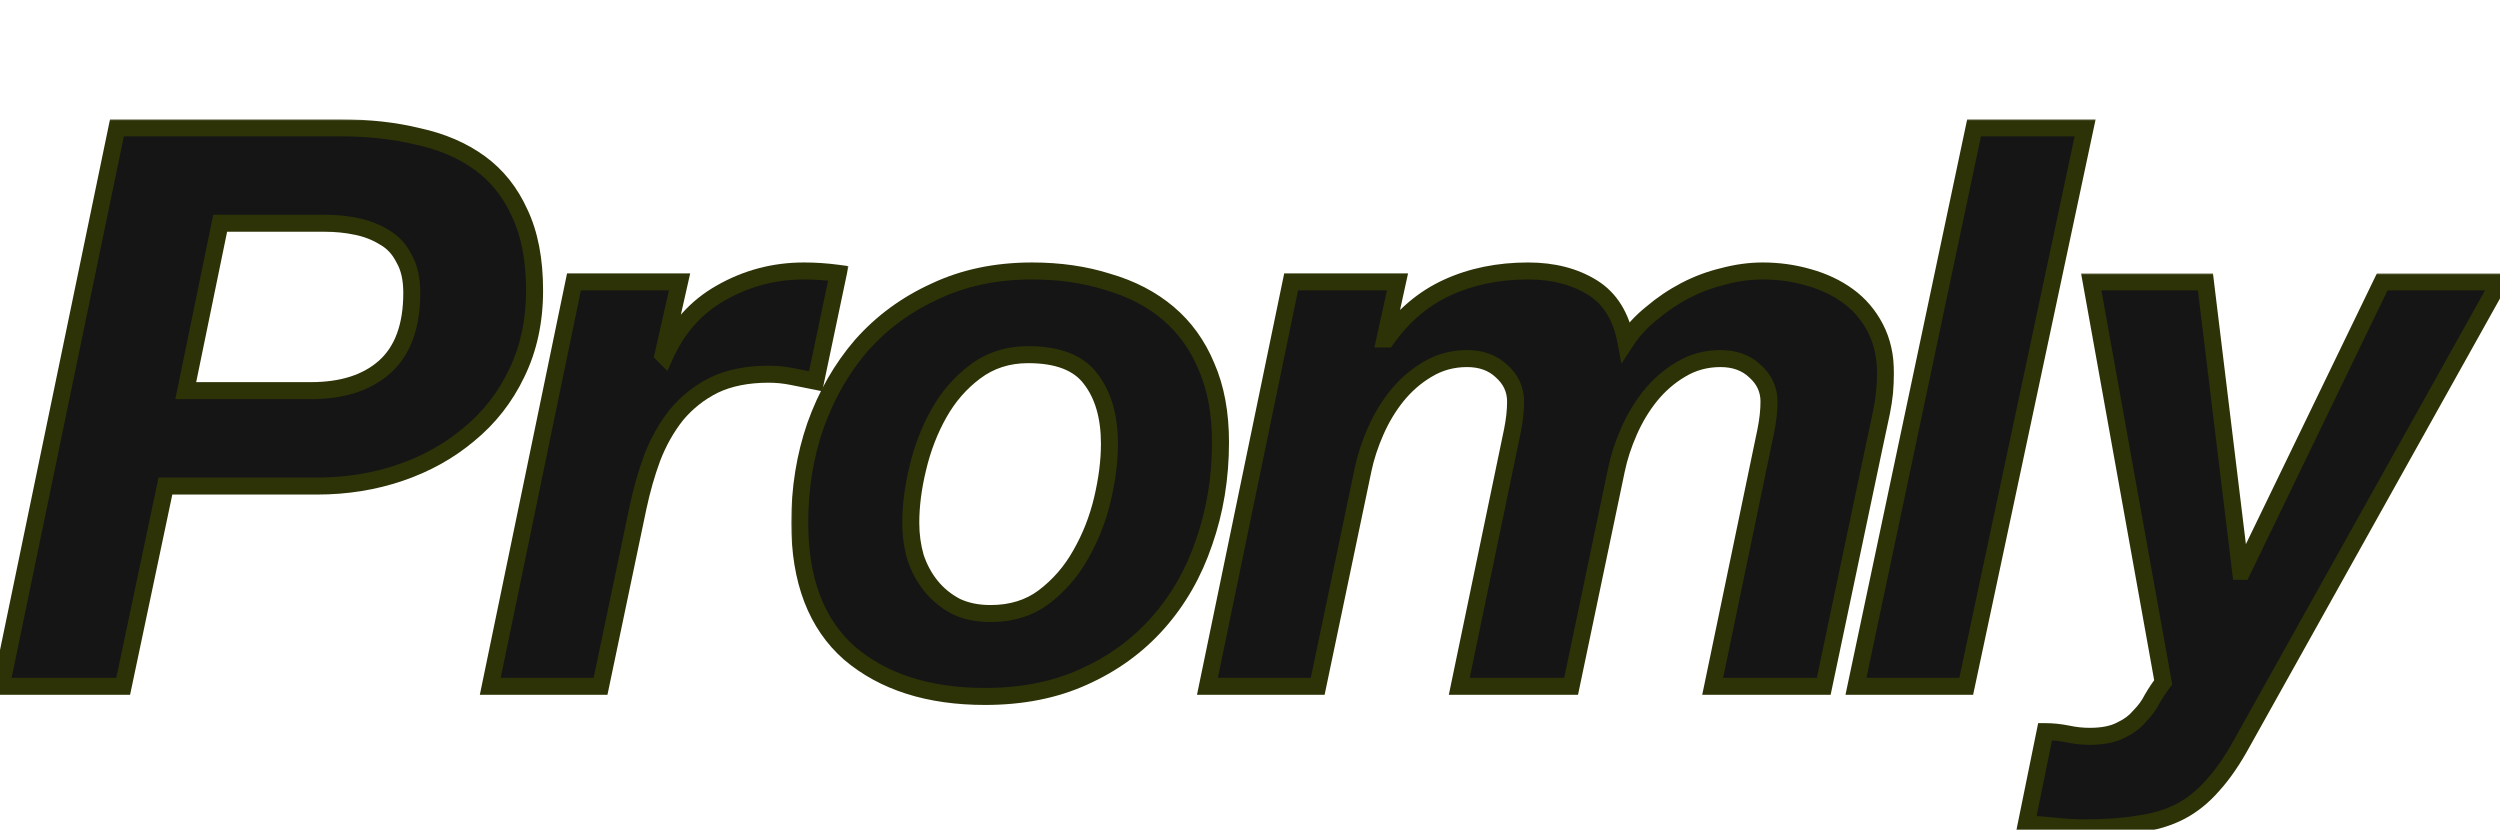
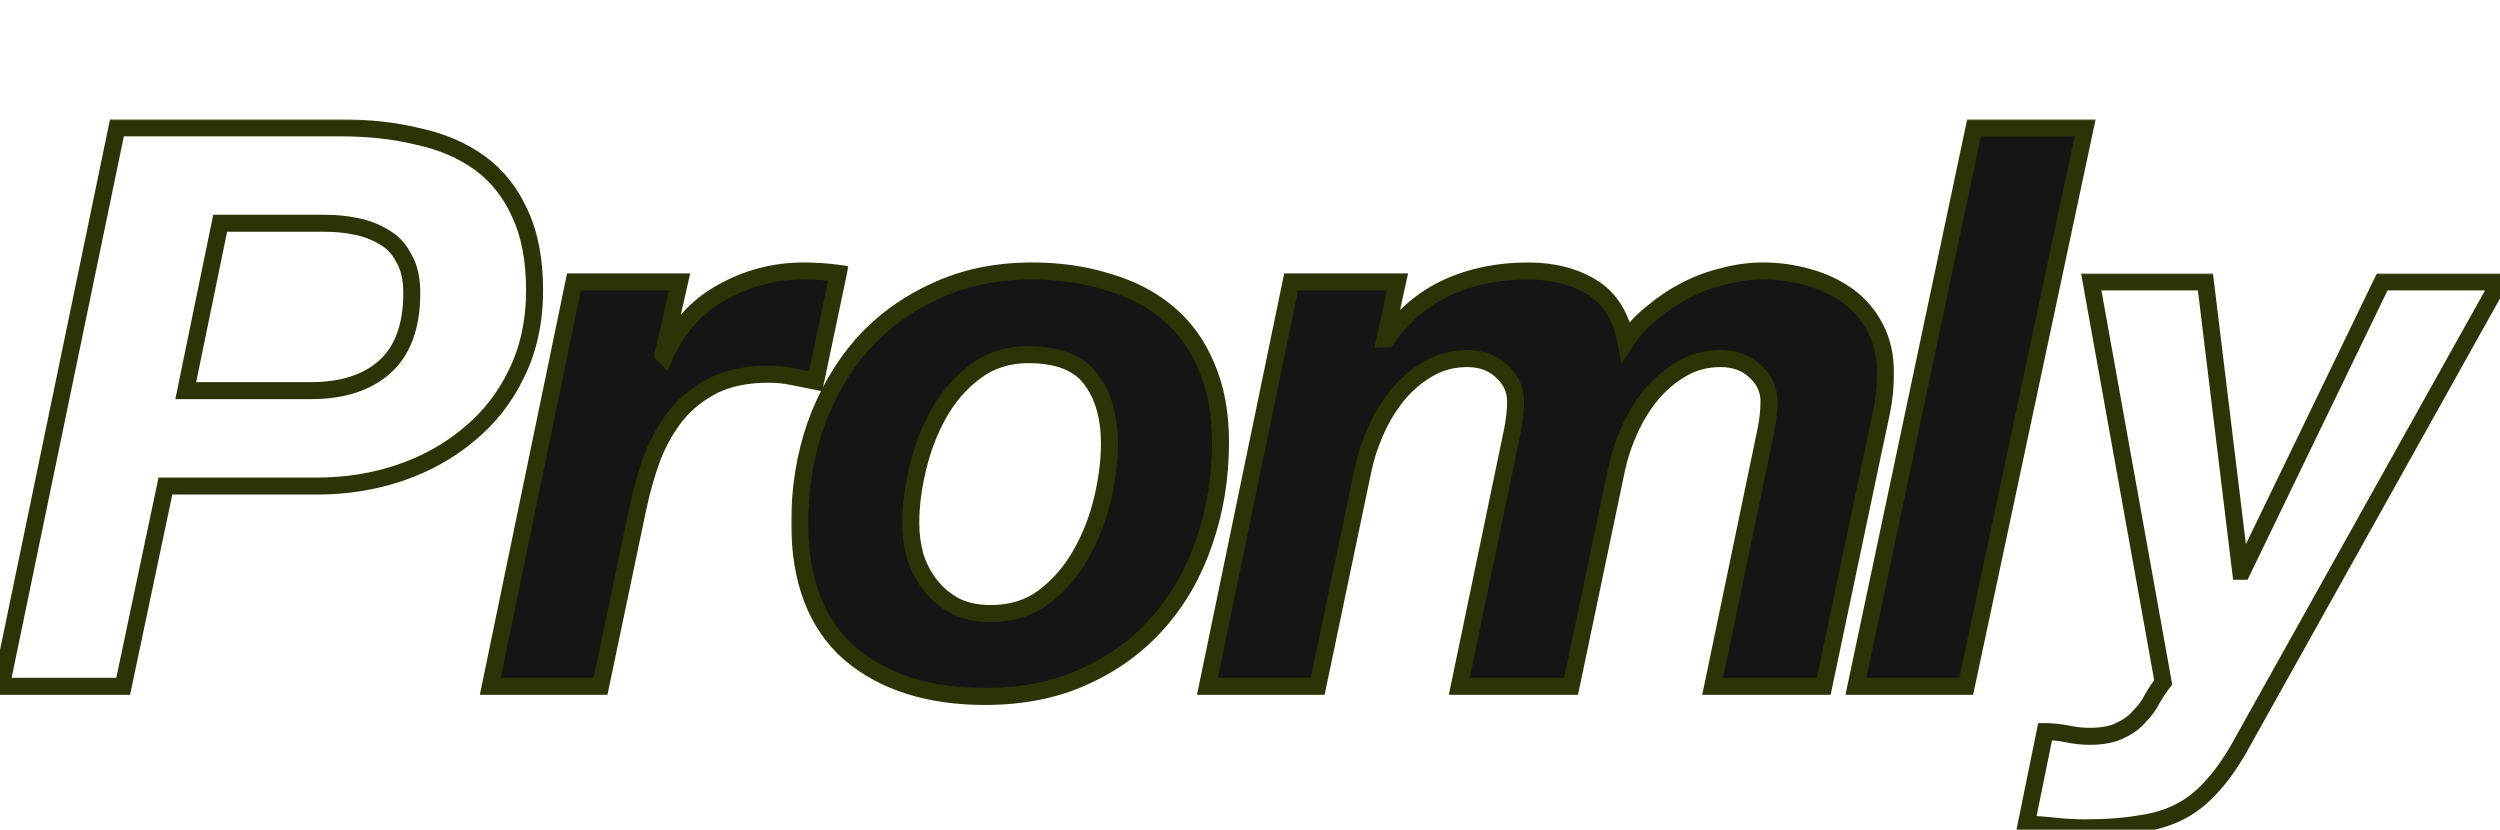
<svg xmlns="http://www.w3.org/2000/svg" width="714" height="237" viewBox="0 0 714 237" fill="none">
  <mask id="path-1-outside-1_1548_136" maskUnits="userSpaceOnUse" x="575.484" y="78" width="143" height="161" fill="black">
    <rect fill="white" x="575.484" y="78" width="143" height="161" />
    <path d="M640.371 212.083C637.69 216.997 634.935 221.018 632.106 224.145C629.277 227.421 626.149 229.953 622.724 231.74C619.299 233.527 615.353 234.718 610.886 235.314C606.567 236.058 601.429 236.43 595.473 236.43C592.792 236.43 590.037 236.281 587.208 235.984C584.379 235.686 581.549 235.462 578.72 235.314L584.081 208.956C586.166 208.956 588.325 209.179 590.559 209.626C592.643 210.072 594.728 210.296 596.813 210.296C600.536 210.296 603.514 209.7 605.748 208.509C607.982 207.466 609.769 206.126 611.109 204.488C612.598 202.999 613.789 201.361 614.683 199.574C615.725 197.787 616.768 196.223 617.81 194.883L597.26 80.516H629.872L639.924 163.164H640.371L680.354 80.516H713.86L640.371 212.083Z" />
  </mask>
-   <path d="M640.371 212.083C637.69 216.997 634.935 221.018 632.106 224.145C629.277 227.421 626.149 229.953 622.724 231.74C619.299 233.527 615.353 234.718 610.886 235.314C606.567 236.058 601.429 236.43 595.473 236.43C592.792 236.43 590.037 236.281 587.208 235.984C584.379 235.686 581.549 235.462 578.72 235.314L584.081 208.956C586.166 208.956 588.325 209.179 590.559 209.626C592.643 210.072 594.728 210.296 596.813 210.296C600.536 210.296 603.514 209.7 605.748 208.509C607.982 207.466 609.769 206.126 611.109 204.488C612.598 202.999 613.789 201.361 614.683 199.574C615.725 197.787 616.768 196.223 617.81 194.883L597.26 80.516H629.872L639.924 163.164H640.371L680.354 80.516H713.86L640.371 212.083Z" fill="#151515" />
  <path d="M640.371 212.083L638.251 210.899L638.245 210.91L638.239 210.92L640.371 212.083ZM632.106 224.145L630.306 222.516L630.287 222.537L630.268 222.558L632.106 224.145ZM622.724 231.74L623.847 233.892L623.847 233.892L622.724 231.74ZM610.886 235.314L610.565 232.907L610.519 232.913L610.473 232.921L610.886 235.314ZM587.208 235.984L587.462 233.569L587.208 235.984ZM578.72 235.314L576.341 234.83L575.779 237.59L578.592 237.738L578.72 235.314ZM584.081 208.956V206.528H582.097L581.702 208.472L584.081 208.956ZM590.559 209.626L591.067 207.252L591.051 207.248L591.035 207.245L590.559 209.626ZM605.748 208.509L604.721 206.309L604.663 206.336L604.605 206.367L605.748 208.509ZM611.109 204.488L609.392 202.771L609.307 202.857L609.23 202.951L611.109 204.488ZM614.683 199.574L612.586 198.351L612.546 198.418L612.511 198.488L614.683 199.574ZM617.81 194.883L619.726 196.374L620.391 195.519L620.2 194.454L617.81 194.883ZM597.26 80.516V78.089H594.357L594.87 80.946L597.26 80.516ZM629.872 80.516L632.282 80.223L632.023 78.089H629.872V80.516ZM639.924 163.164L637.514 163.457L637.774 165.592H639.924V163.164ZM640.371 163.164V165.592H641.893L642.556 164.222L640.371 163.164ZM680.354 80.516V78.089H678.832L678.169 79.459L680.354 80.516ZM713.86 80.516L715.98 81.701L717.997 78.089H713.86V80.516ZM638.239 210.92C635.623 215.718 632.973 219.568 630.306 222.516L633.906 225.774C636.898 222.467 639.758 218.276 642.502 213.245L638.239 210.92ZM630.268 222.558C627.615 225.63 624.724 227.958 621.601 229.587L623.847 233.892C627.575 231.947 630.938 229.212 633.943 225.732L630.268 222.558ZM621.601 229.587C618.465 231.224 614.798 232.343 610.565 232.907L611.206 237.72C615.908 237.093 620.134 235.83 623.847 233.892L621.601 229.587ZM610.473 232.921C606.329 233.635 601.337 234.003 595.473 234.003V238.858C601.522 238.858 606.805 238.481 611.298 237.706L610.473 232.921ZM595.473 234.003C592.882 234.003 590.212 233.859 587.462 233.569L586.954 238.398C589.863 238.704 592.703 238.858 595.473 238.858V234.003ZM587.462 233.569C584.591 233.267 581.719 233.04 578.848 232.889L578.592 237.738C581.379 237.885 584.166 238.105 586.954 238.398L587.462 233.569ZM581.099 235.797L586.46 209.439L581.702 208.472L576.341 234.83L581.099 235.797ZM584.081 211.383C585.992 211.383 587.991 211.588 590.083 212.006L591.035 207.245C588.659 206.77 586.339 206.528 584.081 206.528V211.383ZM590.05 212C592.298 212.481 594.553 212.724 596.813 212.724V207.868C594.903 207.868 592.989 207.664 591.067 207.252L590.05 212ZM596.813 212.724C600.761 212.724 604.178 212.097 606.89 210.651L604.605 206.367C602.85 207.303 600.311 207.868 596.813 207.868V212.724ZM606.775 210.709C609.284 209.538 611.382 207.989 612.988 206.026L609.23 202.951C608.156 204.264 606.679 205.395 604.721 206.309L606.775 210.709ZM612.826 206.205C614.489 204.541 615.838 202.692 616.854 200.66L612.511 198.488C611.741 200.029 610.707 201.457 609.392 202.771L612.826 206.205ZM616.78 200.797C617.779 199.084 618.763 197.613 619.726 196.374L615.894 193.393C614.773 194.834 613.671 196.49 612.586 198.351L616.78 200.797ZM620.2 194.454L599.649 80.087L594.87 80.946L615.421 195.313L620.2 194.454ZM597.26 82.944H629.872V78.089H597.26V82.944ZM627.462 80.81L637.514 163.457L642.334 162.871L632.282 80.223L627.462 80.81ZM639.924 165.592H640.371V160.736H639.924V165.592ZM642.556 164.222L682.54 81.574L678.169 79.459L638.185 162.107L642.556 164.222ZM680.354 82.944H713.86V78.089H680.354V82.944ZM711.741 79.333L638.251 210.899L642.49 213.267L715.98 81.701L711.741 79.333Z" fill="#2D3307" mask="url(#path-1-outside-1_1548_136)" />
  <mask id="path-3-outside-2_1548_136" maskUnits="userSpaceOnUse" x="526.424" y="34" width="73" height="165" fill="black">
    <rect fill="white" x="526.424" y="34" width="73" height="165" />
    <path d="M563.793 36.512H595.512L561.559 196H530.064L563.793 36.512Z" />
  </mask>
  <path d="M563.793 36.512H595.512L561.559 196H530.064L563.793 36.512Z" fill="#151515" />
  <path d="M563.793 36.512V34.084H561.825L561.418 36.01L563.793 36.512ZM595.512 36.512L597.886 37.018L598.511 34.084H595.512V36.512ZM561.559 196V198.428H563.524L563.934 196.506L561.559 196ZM530.064 196L527.688 195.498L527.069 198.428H530.064V196ZM563.793 38.94H595.512V34.084H563.793V38.94ZM593.137 36.007L559.184 195.494L563.934 196.506L597.886 37.018L593.137 36.007ZM561.559 193.572H530.064V198.428H561.559V193.572ZM532.439 196.502L566.168 37.014L561.418 36.01L527.688 195.498L532.439 196.502Z" fill="#2D3307" mask="url(#path-3-outside-2_1548_136)" />
  <mask id="path-5-outside-3_1548_136" maskUnits="userSpaceOnUse" x="341.124" y="74" width="200" height="125" fill="black">
    <rect fill="white" x="341.124" y="74" width="200" height="125" />
-     <path d="M368.743 80.516H399.122L395.548 96.823H395.995C400.76 90.122 406.568 85.207 413.418 82.08C420.268 78.953 427.937 77.389 436.425 77.389C443.573 77.389 449.678 78.953 454.741 82.08C459.805 85.207 463.006 90.345 464.346 97.493C466.282 94.514 468.739 91.834 471.718 89.451C474.696 86.92 477.898 84.761 481.323 82.974C484.748 81.187 488.322 79.846 492.045 78.953C495.916 77.91 499.714 77.389 503.437 77.389C507.904 77.389 512.223 77.985 516.392 79.176C520.711 80.368 524.508 82.155 527.784 84.537C531.06 86.92 533.666 89.973 535.602 93.695C537.538 97.418 538.506 101.737 538.506 106.651C538.506 110.225 538.134 113.873 537.389 117.596C536.645 121.17 535.9 124.67 535.155 128.095L520.86 196H489.141L504.33 122.957C504.926 119.979 505.224 117.224 505.224 114.693C505.224 111.267 503.883 108.364 501.203 105.981C498.671 103.598 495.395 102.407 491.375 102.407C487.205 102.407 483.408 103.449 479.983 105.534C476.706 107.47 473.803 110.002 471.271 113.129C468.888 116.107 466.878 119.458 465.24 123.181C463.602 126.904 462.411 130.552 461.666 134.126L448.71 196H416.768L431.957 122.957C432.553 119.979 432.851 117.224 432.851 114.693C432.851 111.267 431.511 108.364 428.83 105.981C426.299 103.598 423.023 102.407 419.002 102.407C414.832 102.407 411.035 103.449 407.61 105.534C404.334 107.47 401.43 110.002 398.898 113.129C396.516 116.107 394.505 119.458 392.867 123.181C391.229 126.904 390.038 130.552 389.293 134.126L376.338 196H344.842L368.743 80.516Z" />
  </mask>
  <path d="M368.743 80.516H399.122L395.548 96.823H395.995C400.76 90.122 406.568 85.207 413.418 82.08C420.268 78.953 427.937 77.389 436.425 77.389C443.573 77.389 449.678 78.953 454.741 82.08C459.805 85.207 463.006 90.345 464.346 97.493C466.282 94.514 468.739 91.834 471.718 89.451C474.696 86.92 477.898 84.761 481.323 82.974C484.748 81.187 488.322 79.846 492.045 78.953C495.916 77.91 499.714 77.389 503.437 77.389C507.904 77.389 512.223 77.985 516.392 79.176C520.711 80.368 524.508 82.155 527.784 84.537C531.06 86.92 533.666 89.973 535.602 93.695C537.538 97.418 538.506 101.737 538.506 106.651C538.506 110.225 538.134 113.873 537.389 117.596C536.645 121.17 535.9 124.67 535.155 128.095L520.86 196H489.141L504.33 122.957C504.926 119.979 505.224 117.224 505.224 114.693C505.224 111.267 503.883 108.364 501.203 105.981C498.671 103.598 495.395 102.407 491.375 102.407C487.205 102.407 483.408 103.449 479.983 105.534C476.706 107.47 473.803 110.002 471.271 113.129C468.888 116.107 466.878 119.458 465.24 123.181C463.602 126.904 462.411 130.552 461.666 134.126L448.71 196H416.768L431.957 122.957C432.553 119.979 432.851 117.224 432.851 114.693C432.851 111.267 431.511 108.364 428.83 105.981C426.299 103.598 423.023 102.407 419.002 102.407C414.832 102.407 411.035 103.449 407.61 105.534C404.334 107.47 401.43 110.002 398.898 113.129C396.516 116.107 394.505 119.458 392.867 123.181C391.229 126.904 390.038 130.552 389.293 134.126L376.338 196H344.842L368.743 80.516Z" fill="#151515" />
  <path d="M368.743 80.516V78.089H366.766L366.366 80.025L368.743 80.516ZM399.122 80.516L401.493 81.036L402.139 78.089H399.122V80.516ZM395.548 96.823L393.176 96.303L392.53 99.251H395.548V96.823ZM395.995 96.823V99.251H397.247L397.973 98.23L395.995 96.823ZM413.418 82.08L412.409 79.872L412.409 79.872L413.418 82.08ZM454.741 82.08L456.017 80.015L456.017 80.015L454.741 82.08ZM464.346 97.493L461.96 97.94L463.078 103.9L466.382 98.816L464.346 97.493ZM471.718 89.451L473.234 91.347L473.263 91.325L473.29 91.301L471.718 89.451ZM481.323 82.974L480.2 80.821L480.2 80.821L481.323 82.974ZM492.045 78.953L492.611 81.314L492.644 81.306L492.676 81.297L492.045 78.953ZM516.392 79.176L515.725 81.511L515.736 81.514L515.747 81.517L516.392 79.176ZM527.784 84.537L526.356 86.501L526.356 86.501L527.784 84.537ZM535.602 93.695L537.756 92.575L537.756 92.575L535.602 93.695ZM537.389 117.596L539.766 118.092L539.768 118.082L539.77 118.072L537.389 117.596ZM535.155 128.095L532.783 127.579L532.781 127.587L532.78 127.595L535.155 128.095ZM520.86 196V198.428H522.83L523.235 196.5L520.86 196ZM489.141 196L486.764 195.506L486.156 198.428H489.141V196ZM504.33 122.957L506.707 123.452L506.709 123.442L506.711 123.433L504.33 122.957ZM501.203 105.981L499.539 107.749L499.564 107.773L499.59 107.796L501.203 105.981ZM479.983 105.534L481.218 107.624L481.231 107.616L481.245 107.608L479.983 105.534ZM471.271 113.129L469.384 111.601L469.375 111.612L471.271 113.129ZM465.24 123.181L463.018 122.203L463.018 122.203L465.24 123.181ZM461.666 134.126L464.042 134.623L464.043 134.621L461.666 134.126ZM448.71 196V198.428H450.683L451.087 196.498L448.71 196ZM416.768 196L414.391 195.506L413.784 198.428H416.768V196ZM431.957 122.957L434.334 123.452L434.336 123.442L434.338 123.433L431.957 122.957ZM428.83 105.981L427.166 107.749L427.192 107.773L427.217 107.796L428.83 105.981ZM407.61 105.534L408.845 107.624L408.859 107.616L408.872 107.608L407.61 105.534ZM398.898 113.129L397.011 111.601L397.003 111.612L398.898 113.129ZM392.867 123.181L395.09 124.158L395.09 124.158L392.867 123.181ZM389.293 134.126L391.67 134.623L391.67 134.621L389.293 134.126ZM376.338 196V198.428H378.31L378.714 196.498L376.338 196ZM344.842 196L342.465 195.508L341.861 198.428H344.842V196ZM368.743 82.944H399.122V78.089H368.743V82.944ZM396.75 79.997L393.176 96.303L397.919 97.343L401.493 81.036L396.75 79.997ZM395.548 99.251H395.995V94.395H395.548V99.251ZM397.973 98.23C402.514 91.843 407.999 87.223 414.426 84.289L412.409 79.872C405.136 83.192 399.005 88.4 394.016 95.416L397.973 98.23ZM414.426 84.289C420.921 81.323 428.24 79.817 436.425 79.817V74.962C427.633 74.962 419.614 76.583 412.409 79.872L414.426 84.289ZM436.425 79.817C443.213 79.817 448.857 81.299 453.466 84.146L456.017 80.015C450.5 76.607 443.932 74.962 436.425 74.962V79.817ZM453.466 84.146C457.821 86.836 460.716 91.303 461.96 97.94L466.733 97.045C465.297 89.387 461.788 83.579 456.017 80.015L453.466 84.146ZM466.382 98.816C468.167 96.07 470.444 93.58 473.234 91.347L470.201 87.556C467.035 90.088 464.398 92.959 462.311 96.17L466.382 98.816ZM473.29 91.301C476.132 88.886 479.183 86.828 482.446 85.126L480.2 80.821C476.612 82.693 473.26 84.954 470.145 87.602L473.29 91.301ZM482.446 85.126C485.696 83.43 489.083 82.16 492.611 81.314L491.478 76.592C487.56 77.532 483.799 78.943 480.2 80.821L482.446 85.126ZM492.676 81.297C496.358 80.306 499.943 79.817 503.437 79.817V74.962C499.485 74.962 495.475 75.515 491.413 76.609L492.676 81.297ZM503.437 79.817C507.685 79.817 511.779 80.383 515.725 81.511L517.059 76.842C512.666 75.587 508.123 74.962 503.437 74.962V79.817ZM515.747 81.517C519.814 82.639 523.34 84.307 526.356 86.501L529.212 82.574C525.676 80.002 521.608 78.097 517.038 76.836L515.747 81.517ZM526.356 86.501C529.317 88.654 531.679 91.414 533.448 94.816L537.756 92.575C535.653 88.531 532.803 85.186 529.212 82.574L526.356 86.501ZM533.448 94.816C535.176 98.138 536.078 102.06 536.078 106.651H540.934C540.934 101.414 539.9 96.699 537.756 92.575L533.448 94.816ZM536.078 106.651C536.078 110.056 535.724 113.544 535.009 117.12L539.77 118.072C540.544 114.203 540.934 110.395 540.934 106.651H536.078ZM535.012 117.101C534.269 120.669 533.526 124.161 532.783 127.579L537.528 128.611C538.274 125.178 539.02 121.672 539.766 118.092L535.012 117.101ZM532.78 127.595L518.484 195.5L523.235 196.5L537.531 128.595L532.78 127.595ZM520.86 193.572H489.141V198.428H520.86V193.572ZM491.518 196.494L506.707 123.452L501.953 122.463L486.764 195.506L491.518 196.494ZM506.711 123.433C507.332 120.328 507.651 117.412 507.651 114.693H502.796C502.796 117.036 502.52 119.63 501.949 122.481L506.711 123.433ZM507.651 114.693C507.651 110.538 505.987 106.985 502.816 104.166L499.59 107.796C501.78 109.742 502.796 111.997 502.796 114.693H507.651ZM502.867 104.213C499.815 101.34 495.91 99.979 491.375 99.979V104.835C494.881 104.835 497.528 105.856 499.539 107.749L502.867 104.213ZM491.375 99.979C486.778 99.979 482.541 101.135 478.72 103.46L481.245 107.608C484.274 105.764 487.632 104.835 491.375 104.835V99.979ZM478.747 103.444C475.208 105.535 472.087 108.262 469.384 111.601L473.158 114.656C475.518 111.741 478.205 109.405 481.218 107.624L478.747 103.444ZM469.375 111.612C466.852 114.766 464.735 118.3 463.018 122.203L467.462 124.158C469.021 120.616 470.924 117.449 473.167 114.646L469.375 111.612ZM463.018 122.203C461.319 126.063 460.072 129.873 459.289 133.631L464.043 134.621C464.749 131.23 465.885 127.744 467.462 124.158L463.018 122.203ZM459.29 133.628L446.334 195.502L451.087 196.498L464.042 134.623L459.29 133.628ZM448.71 193.572H416.768V198.428H448.71V193.572ZM419.145 196.494L434.334 123.452L429.581 122.463L414.391 195.506L419.145 196.494ZM434.338 123.433C434.959 120.328 435.279 117.412 435.279 114.693H430.423C430.423 117.036 430.147 119.63 429.577 122.481L434.338 123.433ZM435.279 114.693C435.279 110.538 433.614 106.985 430.443 104.166L427.217 107.796C429.407 109.742 430.423 111.997 430.423 114.693H435.279ZM430.494 104.213C427.442 101.34 423.537 99.979 419.002 99.979V104.835C422.508 104.835 425.155 105.856 427.166 107.749L430.494 104.213ZM419.002 99.979C414.406 99.979 410.169 101.135 406.348 103.46L408.872 107.608C411.901 105.764 415.259 104.835 419.002 104.835V99.979ZM406.375 103.444C402.836 105.535 399.714 108.262 397.011 111.601L400.785 114.656C403.145 111.741 405.832 109.405 408.845 107.624L406.375 103.444ZM397.003 111.612C394.48 114.766 392.363 118.3 390.645 122.203L395.09 124.158C396.648 120.616 398.552 117.449 400.794 114.646L397.003 111.612ZM390.645 122.203C388.946 126.063 387.699 129.873 386.917 133.631L391.67 134.621C392.377 131.23 393.512 127.744 395.09 124.158L390.645 122.203ZM386.917 133.628L373.962 195.502L378.714 196.498L391.67 134.623L386.917 133.628ZM376.338 193.572H344.842V198.428H376.338V193.572ZM347.22 196.492L371.121 81.009L366.366 80.025L342.465 195.508L347.22 196.492Z" fill="#2D3307" mask="url(#path-5-outside-3_1548_136)" />
  <mask id="path-7-outside-4_1548_136" maskUnits="userSpaceOnUse" x="225.871" y="74" width="126" height="128" fill="black">
    <rect fill="white" x="225.871" y="74" width="126" height="128" />
    <path d="M260.119 149.315C260.119 152.74 260.566 156.016 261.459 159.144C262.502 162.271 263.991 165.026 265.927 167.408C267.863 169.791 270.245 171.727 273.075 173.216C275.904 174.556 279.18 175.226 282.903 175.226C288.86 175.226 293.923 173.663 298.092 170.536C302.411 167.259 305.91 163.239 308.591 158.473C311.42 153.559 313.505 148.273 314.845 142.614C316.186 136.955 316.856 131.669 316.856 126.755C316.856 119.011 315.069 112.831 311.495 108.215C308.07 103.598 302.113 101.29 293.625 101.29C287.817 101.29 282.754 102.928 278.436 106.204C274.266 109.332 270.841 113.278 268.161 118.043C265.48 122.808 263.47 128.02 262.129 133.679C260.789 139.189 260.119 144.401 260.119 149.315ZM228.4 149.315C228.4 139.487 229.889 130.254 232.868 121.617C235.995 112.831 240.388 105.162 246.047 98.61C251.854 92.057 258.853 86.92 267.044 83.197C275.234 79.325 284.467 77.389 294.742 77.389C302.634 77.389 309.857 78.432 316.409 80.516C323.11 82.452 328.843 85.431 333.609 89.451C338.374 93.472 342.022 98.535 344.554 104.641C347.234 110.746 348.575 117.969 348.575 126.308C348.575 136.434 347.011 145.965 343.884 154.9C340.905 163.685 336.512 171.355 330.705 177.907C324.897 184.459 317.824 189.597 309.484 193.32C301.294 197.042 291.912 198.904 281.339 198.904C265.257 198.904 252.376 194.809 242.696 186.618C233.166 178.279 228.4 165.845 228.4 149.315Z" />
  </mask>
  <path d="M260.119 149.315C260.119 152.74 260.566 156.016 261.459 159.144C262.502 162.271 263.991 165.026 265.927 167.408C267.863 169.791 270.245 171.727 273.075 173.216C275.904 174.556 279.18 175.226 282.903 175.226C288.86 175.226 293.923 173.663 298.092 170.536C302.411 167.259 305.91 163.239 308.591 158.473C311.42 153.559 313.505 148.273 314.845 142.614C316.186 136.955 316.856 131.669 316.856 126.755C316.856 119.011 315.069 112.831 311.495 108.215C308.07 103.598 302.113 101.29 293.625 101.29C287.817 101.29 282.754 102.928 278.436 106.204C274.266 109.332 270.841 113.278 268.161 118.043C265.48 122.808 263.47 128.02 262.129 133.679C260.789 139.189 260.119 144.401 260.119 149.315ZM228.4 149.315C228.4 139.487 229.889 130.254 232.868 121.617C235.995 112.831 240.388 105.162 246.047 98.61C251.854 92.057 258.853 86.92 267.044 83.197C275.234 79.325 284.467 77.389 294.742 77.389C302.634 77.389 309.857 78.432 316.409 80.516C323.11 82.452 328.843 85.431 333.609 89.451C338.374 93.472 342.022 98.535 344.554 104.641C347.234 110.746 348.575 117.969 348.575 126.308C348.575 136.434 347.011 145.965 343.884 154.9C340.905 163.685 336.512 171.355 330.705 177.907C324.897 184.459 317.824 189.597 309.484 193.32C301.294 197.042 291.912 198.904 281.339 198.904C265.257 198.904 252.376 194.809 242.696 186.618C233.166 178.279 228.4 165.845 228.4 149.315Z" fill="#151515" />
-   <path d="M261.459 159.144L259.125 159.811L259.139 159.861L259.156 159.911L261.459 159.144ZM265.927 167.408L264.043 168.939L264.043 168.939L265.927 167.408ZM273.075 173.216L271.944 175.364L271.989 175.388L272.035 175.41L273.075 173.216ZM298.092 170.536L299.549 172.478L299.56 172.47L298.092 170.536ZM308.591 158.473L306.487 157.262L306.481 157.273L306.475 157.283L308.591 158.473ZM314.845 142.614L312.483 142.055L314.845 142.614ZM311.495 108.215L309.545 109.661L309.56 109.681L309.575 109.701L311.495 108.215ZM278.436 106.204L279.892 108.147L279.903 108.139L278.436 106.204ZM262.129 133.679L264.488 134.253L264.49 134.246L264.492 134.239L262.129 133.679ZM232.868 121.617L230.58 120.803L230.576 120.814L230.573 120.826L232.868 121.617ZM246.047 98.61L244.23 96.999L244.219 97.011L244.209 97.023L246.047 98.61ZM267.044 83.197L268.048 85.407L268.065 85.4L268.081 85.392L267.044 83.197ZM316.409 80.516L315.673 82.83L315.704 82.84L315.735 82.849L316.409 80.516ZM333.609 89.451L335.174 87.596L335.174 87.596L333.609 89.451ZM344.554 104.641L342.311 105.571L342.321 105.594L342.331 105.617L344.554 104.641ZM343.884 154.9L341.592 154.097L341.588 154.109L341.584 154.12L343.884 154.9ZM309.484 193.32L308.495 191.103L308.487 191.106L308.48 191.109L309.484 193.32ZM242.696 186.618L241.097 188.445L241.112 188.459L241.128 188.472L242.696 186.618ZM257.691 149.315C257.691 152.954 258.166 156.455 259.125 159.811L263.794 158.477C262.965 155.578 262.547 152.527 262.547 149.315H257.691ZM259.156 159.911C260.284 163.296 261.909 166.313 264.043 168.939L267.811 165.877C266.073 163.738 264.719 161.246 263.763 158.376L259.156 159.911ZM264.043 168.939C266.194 171.587 268.837 173.729 271.944 175.364L274.205 171.068C271.654 169.725 269.531 167.995 267.811 165.877L264.043 168.939ZM272.035 175.41C275.245 176.931 278.888 177.654 282.903 177.654V172.799C279.472 172.799 276.563 172.182 274.114 171.022L272.035 175.41ZM282.903 177.654C289.307 177.654 294.901 175.964 299.549 172.478L296.636 168.593C292.945 171.361 288.413 172.799 282.903 172.799V177.654ZM299.56 172.47C304.145 168.991 307.865 164.716 310.707 159.664L306.475 157.283C303.956 161.761 300.676 165.528 296.625 168.601L299.56 172.47ZM310.695 159.685C313.644 154.562 315.815 149.055 317.208 143.174L312.483 142.055C311.195 147.491 309.196 152.557 306.487 157.262L310.695 159.685ZM317.208 143.174C318.584 137.364 319.283 131.888 319.283 126.755H314.428C314.428 131.45 313.787 136.547 312.483 142.055L317.208 143.174ZM319.283 126.755C319.283 118.648 317.411 111.891 313.414 106.728L309.575 109.701C312.726 113.771 314.428 119.374 314.428 126.755H319.283ZM313.444 106.768C309.373 101.281 302.499 98.862 293.625 98.862V103.718C301.727 103.718 306.766 105.916 309.545 109.661L313.444 106.768ZM293.625 98.862C287.328 98.862 281.74 100.65 276.968 104.27L279.903 108.139C283.768 105.206 288.307 103.718 293.625 103.718V98.862ZM276.979 104.262C272.527 107.601 268.882 111.809 266.044 116.853L270.277 119.233C272.8 114.747 276.005 111.062 279.892 108.147L276.979 104.262ZM266.044 116.853C263.246 121.828 261.156 127.254 259.767 133.12L264.492 134.239C265.783 128.787 267.714 123.789 270.277 119.233L266.044 116.853ZM259.77 133.105C258.391 138.775 257.691 144.181 257.691 149.315H262.547C262.547 144.621 263.187 139.603 264.488 134.253L259.77 133.105ZM230.828 149.315C230.828 139.736 232.279 130.772 235.163 122.408L230.573 120.826C227.5 129.736 225.972 139.238 225.972 149.315H230.828ZM235.155 122.431C238.189 113.906 242.437 106.504 247.884 100.197L244.209 97.023C238.339 103.82 233.801 111.756 230.58 120.803L235.155 122.431ZM247.863 100.22C253.439 93.93 260.159 88.993 268.048 85.407L266.039 80.987C257.548 84.847 250.269 90.185 244.23 96.999L247.863 100.22ZM268.081 85.392C275.906 81.693 284.777 79.817 294.742 79.817V74.962C284.156 74.962 274.562 76.958 266.006 81.002L268.081 85.392ZM294.742 79.817C302.421 79.817 309.391 80.831 315.673 82.83L317.145 78.203C310.323 76.032 302.848 74.962 294.742 74.962V79.817ZM315.735 82.849C322.148 84.701 327.568 87.531 332.043 91.307L335.174 87.596C330.119 83.331 324.072 80.203 317.083 78.184L315.735 82.849ZM332.043 91.307C336.494 95.063 339.919 99.801 342.311 105.571L346.796 103.711C344.126 97.269 340.254 91.882 335.174 87.596L332.043 91.307ZM342.331 105.617C344.847 111.348 346.147 118.223 346.147 126.308H351.002C351.002 117.714 349.622 110.145 346.777 103.665L342.331 105.617ZM346.147 126.308C346.147 136.18 344.623 145.438 341.592 154.097L346.175 155.702C349.399 146.491 351.002 136.688 351.002 126.308H346.147ZM341.584 154.12C338.704 162.618 334.468 170.001 328.888 176.296L332.522 179.517C338.556 172.709 343.107 164.753 346.183 155.679L341.584 154.12ZM328.888 176.296C323.319 182.579 316.532 187.514 308.495 191.103L310.474 195.536C319.115 191.679 326.475 186.339 332.522 179.517L328.888 176.296ZM308.48 191.109C300.655 194.666 291.626 196.476 281.339 196.476V201.332C292.199 201.332 301.933 199.419 310.489 195.53L308.48 191.109ZM281.339 196.476C265.673 196.476 253.398 192.494 244.264 184.765L241.128 188.472C251.353 197.124 264.841 201.332 281.339 201.332V196.476ZM244.295 184.791C235.441 177.044 230.828 165.372 230.828 149.315H225.972C225.972 166.318 230.89 179.514 241.097 188.445L244.295 184.791Z" fill="#2D3307" mask="url(#path-7-outside-4_1548_136)" />
+   <path d="M261.459 159.144L259.125 159.811L259.139 159.861L259.156 159.911L261.459 159.144ZM265.927 167.408L264.043 168.939L264.043 168.939L265.927 167.408ZM273.075 173.216L271.944 175.364L271.989 175.388L272.035 175.41L273.075 173.216ZM298.092 170.536L299.549 172.478L299.56 172.47L298.092 170.536ZM308.591 158.473L306.487 157.262L306.481 157.273L306.475 157.283L308.591 158.473M314.845 142.614L312.483 142.055L314.845 142.614ZM311.495 108.215L309.545 109.661L309.56 109.681L309.575 109.701L311.495 108.215ZM278.436 106.204L279.892 108.147L279.903 108.139L278.436 106.204ZM262.129 133.679L264.488 134.253L264.49 134.246L264.492 134.239L262.129 133.679ZM232.868 121.617L230.58 120.803L230.576 120.814L230.573 120.826L232.868 121.617ZM246.047 98.61L244.23 96.999L244.219 97.011L244.209 97.023L246.047 98.61ZM267.044 83.197L268.048 85.407L268.065 85.4L268.081 85.392L267.044 83.197ZM316.409 80.516L315.673 82.83L315.704 82.84L315.735 82.849L316.409 80.516ZM333.609 89.451L335.174 87.596L335.174 87.596L333.609 89.451ZM344.554 104.641L342.311 105.571L342.321 105.594L342.331 105.617L344.554 104.641ZM343.884 154.9L341.592 154.097L341.588 154.109L341.584 154.12L343.884 154.9ZM309.484 193.32L308.495 191.103L308.487 191.106L308.48 191.109L309.484 193.32ZM242.696 186.618L241.097 188.445L241.112 188.459L241.128 188.472L242.696 186.618ZM257.691 149.315C257.691 152.954 258.166 156.455 259.125 159.811L263.794 158.477C262.965 155.578 262.547 152.527 262.547 149.315H257.691ZM259.156 159.911C260.284 163.296 261.909 166.313 264.043 168.939L267.811 165.877C266.073 163.738 264.719 161.246 263.763 158.376L259.156 159.911ZM264.043 168.939C266.194 171.587 268.837 173.729 271.944 175.364L274.205 171.068C271.654 169.725 269.531 167.995 267.811 165.877L264.043 168.939ZM272.035 175.41C275.245 176.931 278.888 177.654 282.903 177.654V172.799C279.472 172.799 276.563 172.182 274.114 171.022L272.035 175.41ZM282.903 177.654C289.307 177.654 294.901 175.964 299.549 172.478L296.636 168.593C292.945 171.361 288.413 172.799 282.903 172.799V177.654ZM299.56 172.47C304.145 168.991 307.865 164.716 310.707 159.664L306.475 157.283C303.956 161.761 300.676 165.528 296.625 168.601L299.56 172.47ZM310.695 159.685C313.644 154.562 315.815 149.055 317.208 143.174L312.483 142.055C311.195 147.491 309.196 152.557 306.487 157.262L310.695 159.685ZM317.208 143.174C318.584 137.364 319.283 131.888 319.283 126.755H314.428C314.428 131.45 313.787 136.547 312.483 142.055L317.208 143.174ZM319.283 126.755C319.283 118.648 317.411 111.891 313.414 106.728L309.575 109.701C312.726 113.771 314.428 119.374 314.428 126.755H319.283ZM313.444 106.768C309.373 101.281 302.499 98.862 293.625 98.862V103.718C301.727 103.718 306.766 105.916 309.545 109.661L313.444 106.768ZM293.625 98.862C287.328 98.862 281.74 100.65 276.968 104.27L279.903 108.139C283.768 105.206 288.307 103.718 293.625 103.718V98.862ZM276.979 104.262C272.527 107.601 268.882 111.809 266.044 116.853L270.277 119.233C272.8 114.747 276.005 111.062 279.892 108.147L276.979 104.262ZM266.044 116.853C263.246 121.828 261.156 127.254 259.767 133.12L264.492 134.239C265.783 128.787 267.714 123.789 270.277 119.233L266.044 116.853ZM259.77 133.105C258.391 138.775 257.691 144.181 257.691 149.315H262.547C262.547 144.621 263.187 139.603 264.488 134.253L259.77 133.105ZM230.828 149.315C230.828 139.736 232.279 130.772 235.163 122.408L230.573 120.826C227.5 129.736 225.972 139.238 225.972 149.315H230.828ZM235.155 122.431C238.189 113.906 242.437 106.504 247.884 100.197L244.209 97.023C238.339 103.82 233.801 111.756 230.58 120.803L235.155 122.431ZM247.863 100.22C253.439 93.93 260.159 88.993 268.048 85.407L266.039 80.987C257.548 84.847 250.269 90.185 244.23 96.999L247.863 100.22ZM268.081 85.392C275.906 81.693 284.777 79.817 294.742 79.817V74.962C284.156 74.962 274.562 76.958 266.006 81.002L268.081 85.392ZM294.742 79.817C302.421 79.817 309.391 80.831 315.673 82.83L317.145 78.203C310.323 76.032 302.848 74.962 294.742 74.962V79.817ZM315.735 82.849C322.148 84.701 327.568 87.531 332.043 91.307L335.174 87.596C330.119 83.331 324.072 80.203 317.083 78.184L315.735 82.849ZM332.043 91.307C336.494 95.063 339.919 99.801 342.311 105.571L346.796 103.711C344.126 97.269 340.254 91.882 335.174 87.596L332.043 91.307ZM342.331 105.617C344.847 111.348 346.147 118.223 346.147 126.308H351.002C351.002 117.714 349.622 110.145 346.777 103.665L342.331 105.617ZM346.147 126.308C346.147 136.18 344.623 145.438 341.592 154.097L346.175 155.702C349.399 146.491 351.002 136.688 351.002 126.308H346.147ZM341.584 154.12C338.704 162.618 334.468 170.001 328.888 176.296L332.522 179.517C338.556 172.709 343.107 164.753 346.183 155.679L341.584 154.12ZM328.888 176.296C323.319 182.579 316.532 187.514 308.495 191.103L310.474 195.536C319.115 191.679 326.475 186.339 332.522 179.517L328.888 176.296ZM308.48 191.109C300.655 194.666 291.626 196.476 281.339 196.476V201.332C292.199 201.332 301.933 199.419 310.489 195.53L308.48 191.109ZM281.339 196.476C265.673 196.476 253.398 192.494 244.264 184.765L241.128 188.472C251.353 197.124 264.841 201.332 281.339 201.332V196.476ZM244.295 184.791C235.441 177.044 230.828 165.372 230.828 149.315H225.972C225.972 166.318 230.89 179.514 241.097 188.445L244.295 184.791Z" fill="#2D3307" mask="url(#path-7-outside-4_1548_136)" />
  <mask id="path-9-outside-5_1548_136" maskUnits="userSpaceOnUse" x="136.389" y="74" width="106" height="125" fill="black">
    <rect fill="white" x="136.389" y="74" width="106" height="125" />
    <path d="M163.923 80.516H194.078L189.388 101.29L189.834 101.737C193.408 93.695 198.769 87.665 205.917 83.644C213.214 79.474 221.106 77.389 229.595 77.389C232.871 77.389 236.147 77.613 239.423 78.059L232.945 108.885C230.711 108.438 228.478 107.991 226.244 107.545C224.01 107.098 221.777 106.874 219.543 106.874C213.437 106.874 208.225 107.917 203.907 110.002C199.737 112.086 196.163 114.916 193.185 118.49C190.356 122.064 188.047 126.159 186.26 130.775C184.622 135.243 183.282 139.934 182.24 144.848L171.518 196H140.022L163.923 80.516Z" />
  </mask>
  <path d="M163.923 80.516H194.078L189.388 101.29L189.834 101.737C193.408 93.695 198.769 87.665 205.917 83.644C213.214 79.474 221.106 77.389 229.595 77.389C232.871 77.389 236.147 77.613 239.423 78.059L232.945 108.885C230.711 108.438 228.478 107.991 226.244 107.545C224.01 107.098 221.777 106.874 219.543 106.874C213.437 106.874 208.225 107.917 203.907 110.002C199.737 112.086 196.163 114.916 193.185 118.49C190.356 122.064 188.047 126.159 186.26 130.775C184.622 135.243 183.282 139.934 182.24 144.848L171.518 196H140.022L163.923 80.516Z" fill="#151515" />
  <path d="M163.923 80.516V78.089H161.946L161.546 80.025L163.923 80.516ZM194.078 80.516L196.447 81.051L197.116 78.089H194.078V80.516ZM189.388 101.29L187.019 100.755L186.725 102.061L187.671 103.007L189.388 101.29ZM189.834 101.737L188.118 103.454L190.617 105.953L192.053 102.723L189.834 101.737ZM205.917 83.644L207.107 85.76L207.115 85.756L207.122 85.752L205.917 83.644ZM239.423 78.059L241.799 78.559L242.335 76.006L239.751 75.654L239.423 78.059ZM232.945 108.885L232.469 111.265L234.827 111.737L235.321 109.384L232.945 108.885ZM226.244 107.545L226.72 105.164L226.72 105.164L226.244 107.545ZM203.907 110.002L202.851 107.815L202.836 107.823L202.821 107.83L203.907 110.002ZM193.185 118.49L191.32 116.936L191.3 116.959L191.281 116.983L193.185 118.49ZM186.26 130.775L183.996 129.899L183.988 129.919L183.981 129.94L186.26 130.775ZM182.24 144.848L179.865 144.344L179.864 144.35L182.24 144.848ZM171.518 196V198.428H173.489L173.894 196.498L171.518 196ZM140.022 196L137.645 195.508L137.041 198.428H140.022V196ZM163.923 82.944H194.078V78.089H163.923V82.944ZM191.71 79.982L187.019 100.755L191.756 101.825L196.447 81.051L191.71 79.982ZM187.671 103.007L188.118 103.454L191.551 100.02L191.104 99.573L187.671 103.007ZM192.053 102.723C195.431 95.122 200.449 89.505 207.107 85.76L204.727 81.528C197.089 85.824 191.386 92.269 187.616 100.751L192.053 102.723ZM207.122 85.752C214.048 81.794 221.525 79.817 229.595 79.817V74.962C220.688 74.962 212.38 77.154 204.713 81.536L207.122 85.752ZM229.595 79.817C232.76 79.817 235.927 80.033 239.095 80.465L239.751 75.654C236.367 75.192 232.981 74.962 229.595 74.962V79.817ZM237.047 77.56L230.569 108.386L235.321 109.384L241.799 78.559L237.047 77.56ZM233.421 106.504C231.188 106.057 228.954 105.611 226.72 105.164L225.768 109.925C228.002 110.372 230.235 110.819 232.469 111.265L233.421 106.504ZM226.72 105.164C224.333 104.686 221.94 104.447 219.543 104.447V109.302C221.614 109.302 223.688 109.509 225.768 109.925L226.72 105.164ZM219.543 104.447C213.169 104.447 207.576 105.534 202.851 107.815L204.962 112.188C208.874 110.299 213.706 109.302 219.543 109.302V104.447ZM202.821 107.83C198.352 110.064 194.513 113.104 191.32 116.936L195.05 120.044C197.813 116.728 201.122 114.109 204.993 112.173L202.821 107.83ZM191.281 116.983C188.288 120.763 185.864 125.075 183.996 129.899L188.524 131.652C190.231 127.243 192.423 123.364 195.088 119.997L191.281 116.983ZM183.981 129.94C182.301 134.521 180.93 139.323 179.865 144.344L184.615 145.352C185.634 140.544 186.944 135.964 188.54 131.611L183.981 129.94ZM179.864 144.35L169.142 195.502L173.894 196.498L184.616 145.346L179.864 144.35ZM171.518 193.572H140.022V198.428H171.518V193.572ZM142.4 196.492L166.301 81.009L161.546 80.025L137.645 195.508L142.4 196.492Z" fill="#2D3307" mask="url(#path-9-outside-5_1548_136)" />
  <mask id="path-11-outside-6_1548_136" maskUnits="userSpaceOnUse" x="-3" y="34" width="159" height="165" fill="black">
    <rect fill="white" x="-3" y="34" width="159" height="165" />
    <path d="M33.395 36.512H97.28C105.321 36.512 112.692 37.331 119.394 38.969C126.244 40.459 132.126 42.99 137.04 46.564C141.954 50.138 145.751 54.903 148.432 60.86C151.261 66.816 152.676 74.188 152.676 82.974C152.676 91.76 150.963 99.652 147.538 106.651C144.262 113.501 139.72 119.309 133.913 124.074C128.254 128.839 121.702 132.488 114.256 135.019C106.81 137.551 98.918 138.817 90.579 138.817H47.244L35.182 196H0.336L33.395 36.512ZM53.052 111.565H88.791C97.726 111.565 104.725 109.332 109.789 104.864C115.001 100.248 117.607 93.174 117.607 83.644C117.607 79.623 116.862 76.347 115.373 73.815C114.033 71.135 112.171 69.125 109.789 67.784C107.406 66.295 104.725 65.253 101.747 64.657C98.918 64.061 95.939 63.764 92.812 63.764H62.88L53.052 111.565Z" />
  </mask>
-   <path d="M33.395 36.512H97.28C105.321 36.512 112.692 37.331 119.394 38.969C126.244 40.459 132.126 42.99 137.04 46.564C141.954 50.138 145.751 54.903 148.432 60.86C151.261 66.816 152.676 74.188 152.676 82.974C152.676 91.76 150.963 99.652 147.538 106.651C144.262 113.501 139.72 119.309 133.913 124.074C128.254 128.839 121.702 132.488 114.256 135.019C106.81 137.551 98.918 138.817 90.579 138.817H47.244L35.182 196H0.336L33.395 36.512ZM53.052 111.565H88.791C97.726 111.565 104.725 109.332 109.789 104.864C115.001 100.248 117.607 93.174 117.607 83.644C117.607 79.623 116.862 76.347 115.373 73.815C114.033 71.135 112.171 69.125 109.789 67.784C107.406 66.295 104.725 65.253 101.747 64.657C98.918 64.061 95.939 63.764 92.812 63.764H62.88L53.052 111.565Z" fill="#151515" />
  <path d="M33.395 36.512V34.084H31.419L31.018 36.019L33.395 36.512ZM119.394 38.969L118.817 41.328L118.847 41.335L118.878 41.342L119.394 38.969ZM148.432 60.86L146.218 61.856L146.228 61.879L146.239 61.901L148.432 60.86ZM147.538 106.651L145.358 105.584L145.353 105.594L145.348 105.604L147.538 106.651ZM133.913 124.074L132.373 122.197L132.361 122.207L132.349 122.217L133.913 124.074ZM114.256 135.019L115.037 137.318L115.037 137.318L114.256 135.019ZM47.244 138.817V136.389H45.275L44.869 138.316L47.244 138.817ZM35.182 196V198.428H37.151L37.558 196.501L35.182 196ZM0.336 196L-2.041 195.507L-2.647 198.428H0.336V196ZM53.052 111.565L50.674 111.076L50.074 113.993H53.052V111.565ZM109.789 104.864L111.395 106.685L111.398 106.682L109.789 104.864ZM115.373 73.815L113.201 74.901L113.238 74.975L113.28 75.046L115.373 73.815ZM109.789 67.784L108.502 69.843L108.549 69.873L108.598 69.9L109.789 67.784ZM101.747 64.657L101.247 67.033L101.259 67.035L101.271 67.038L101.747 64.657ZM62.88 63.764V61.336H60.901L60.502 63.275L62.88 63.764ZM33.395 38.94H97.28V34.084H33.395V38.94ZM97.28 38.94C105.158 38.94 112.333 39.743 118.817 41.328L119.97 36.611C113.052 34.92 105.484 34.084 97.28 34.084V38.94ZM118.878 41.342C125.449 42.77 131.009 45.18 135.612 48.527L138.468 44.6C133.243 40.8 127.038 38.147 119.909 36.597L118.878 41.342ZM135.612 48.527C140.159 51.834 143.697 56.255 146.218 61.856L150.646 59.864C147.805 53.551 143.749 48.441 138.468 44.6L135.612 48.527ZM146.239 61.901C148.871 67.443 150.248 74.434 150.248 82.974H155.104C155.104 73.941 153.651 66.19 150.625 59.818L146.239 61.901ZM150.248 82.974C150.248 91.437 148.601 98.957 145.358 105.584L149.719 107.718C153.326 100.347 155.104 92.082 155.104 82.974H150.248ZM145.348 105.604C142.224 112.137 137.903 117.66 132.373 122.197L135.453 125.951C141.538 120.958 146.301 114.866 149.729 107.699L145.348 105.604ZM132.349 122.217C126.935 126.776 120.652 130.28 113.474 132.721L115.037 137.318C122.751 134.695 129.572 130.903 135.477 125.931L132.349 122.217ZM113.474 132.721C106.295 135.162 98.668 136.389 90.579 136.389V141.245C99.167 141.245 107.325 139.94 115.037 137.318L113.474 132.721ZM90.579 136.389H47.244V141.245H90.579V136.389ZM44.869 138.316L32.807 195.499L37.558 196.501L49.62 139.318L44.869 138.316ZM35.182 193.572H0.336V198.428H35.182V193.572ZM2.713 196.493L35.773 37.005L31.018 36.019L-2.041 195.507L2.713 196.493ZM53.052 113.993H88.791V109.137H53.052V113.993ZM88.791 113.993C98.124 113.993 105.761 111.655 111.395 106.685L108.182 103.044C103.69 107.008 97.329 109.137 88.791 109.137V113.993ZM111.398 106.682C117.302 101.453 120.034 93.602 120.034 83.644H115.179C115.179 92.747 112.699 99.043 108.179 103.047L111.398 106.682ZM120.034 83.644C120.034 79.343 119.241 75.602 117.465 72.584L113.28 75.046C114.483 77.092 115.179 79.903 115.179 83.644H120.034ZM117.544 72.73C116.009 69.659 113.825 67.269 110.979 65.668L108.598 69.9C110.518 70.98 112.056 72.611 113.201 74.901L117.544 72.73ZM111.075 65.726C108.425 64.069 105.466 62.925 102.223 62.276L101.271 67.038C103.985 67.581 106.387 68.522 108.502 69.843L111.075 65.726ZM102.247 62.281C99.241 61.648 96.094 61.336 92.812 61.336V66.191C95.785 66.191 98.595 66.475 101.247 67.033L102.247 62.281ZM92.812 61.336H62.88V66.191H92.812V61.336ZM60.502 63.275L50.674 111.076L55.43 112.054L65.258 64.253L60.502 63.275Z" fill="#2D3307" mask="url(#path-11-outside-6_1548_136)" />
</svg>